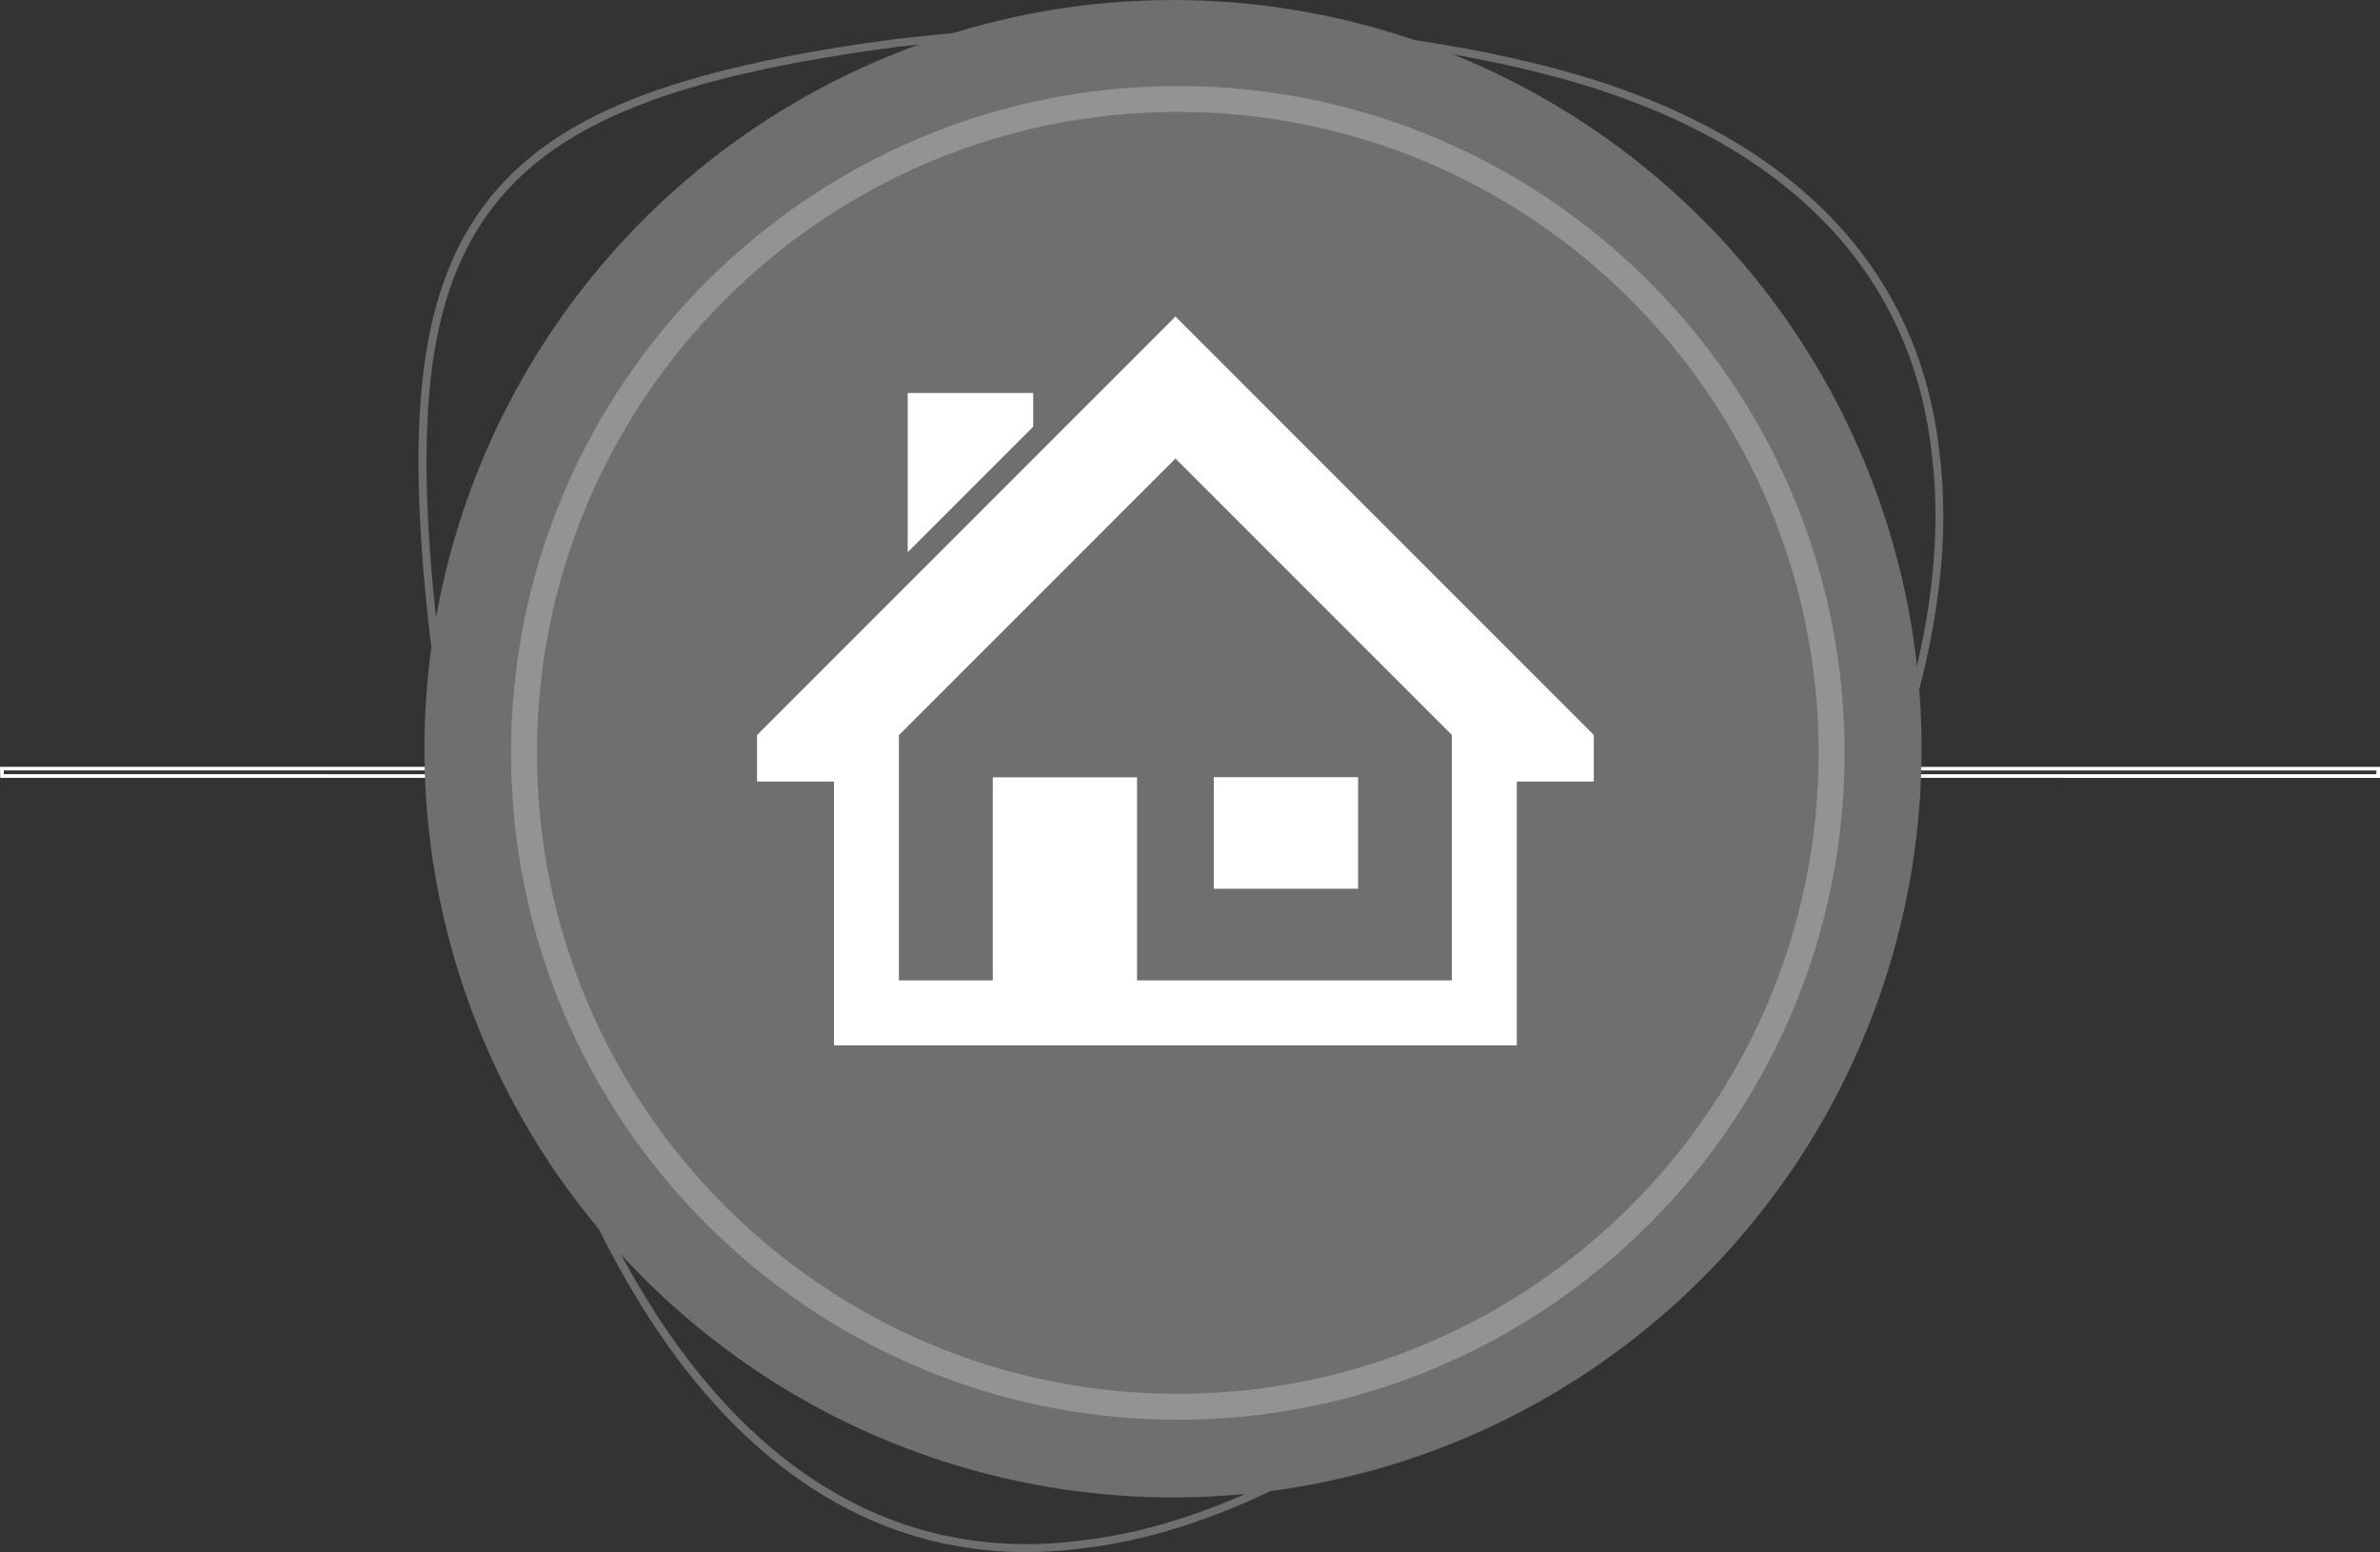
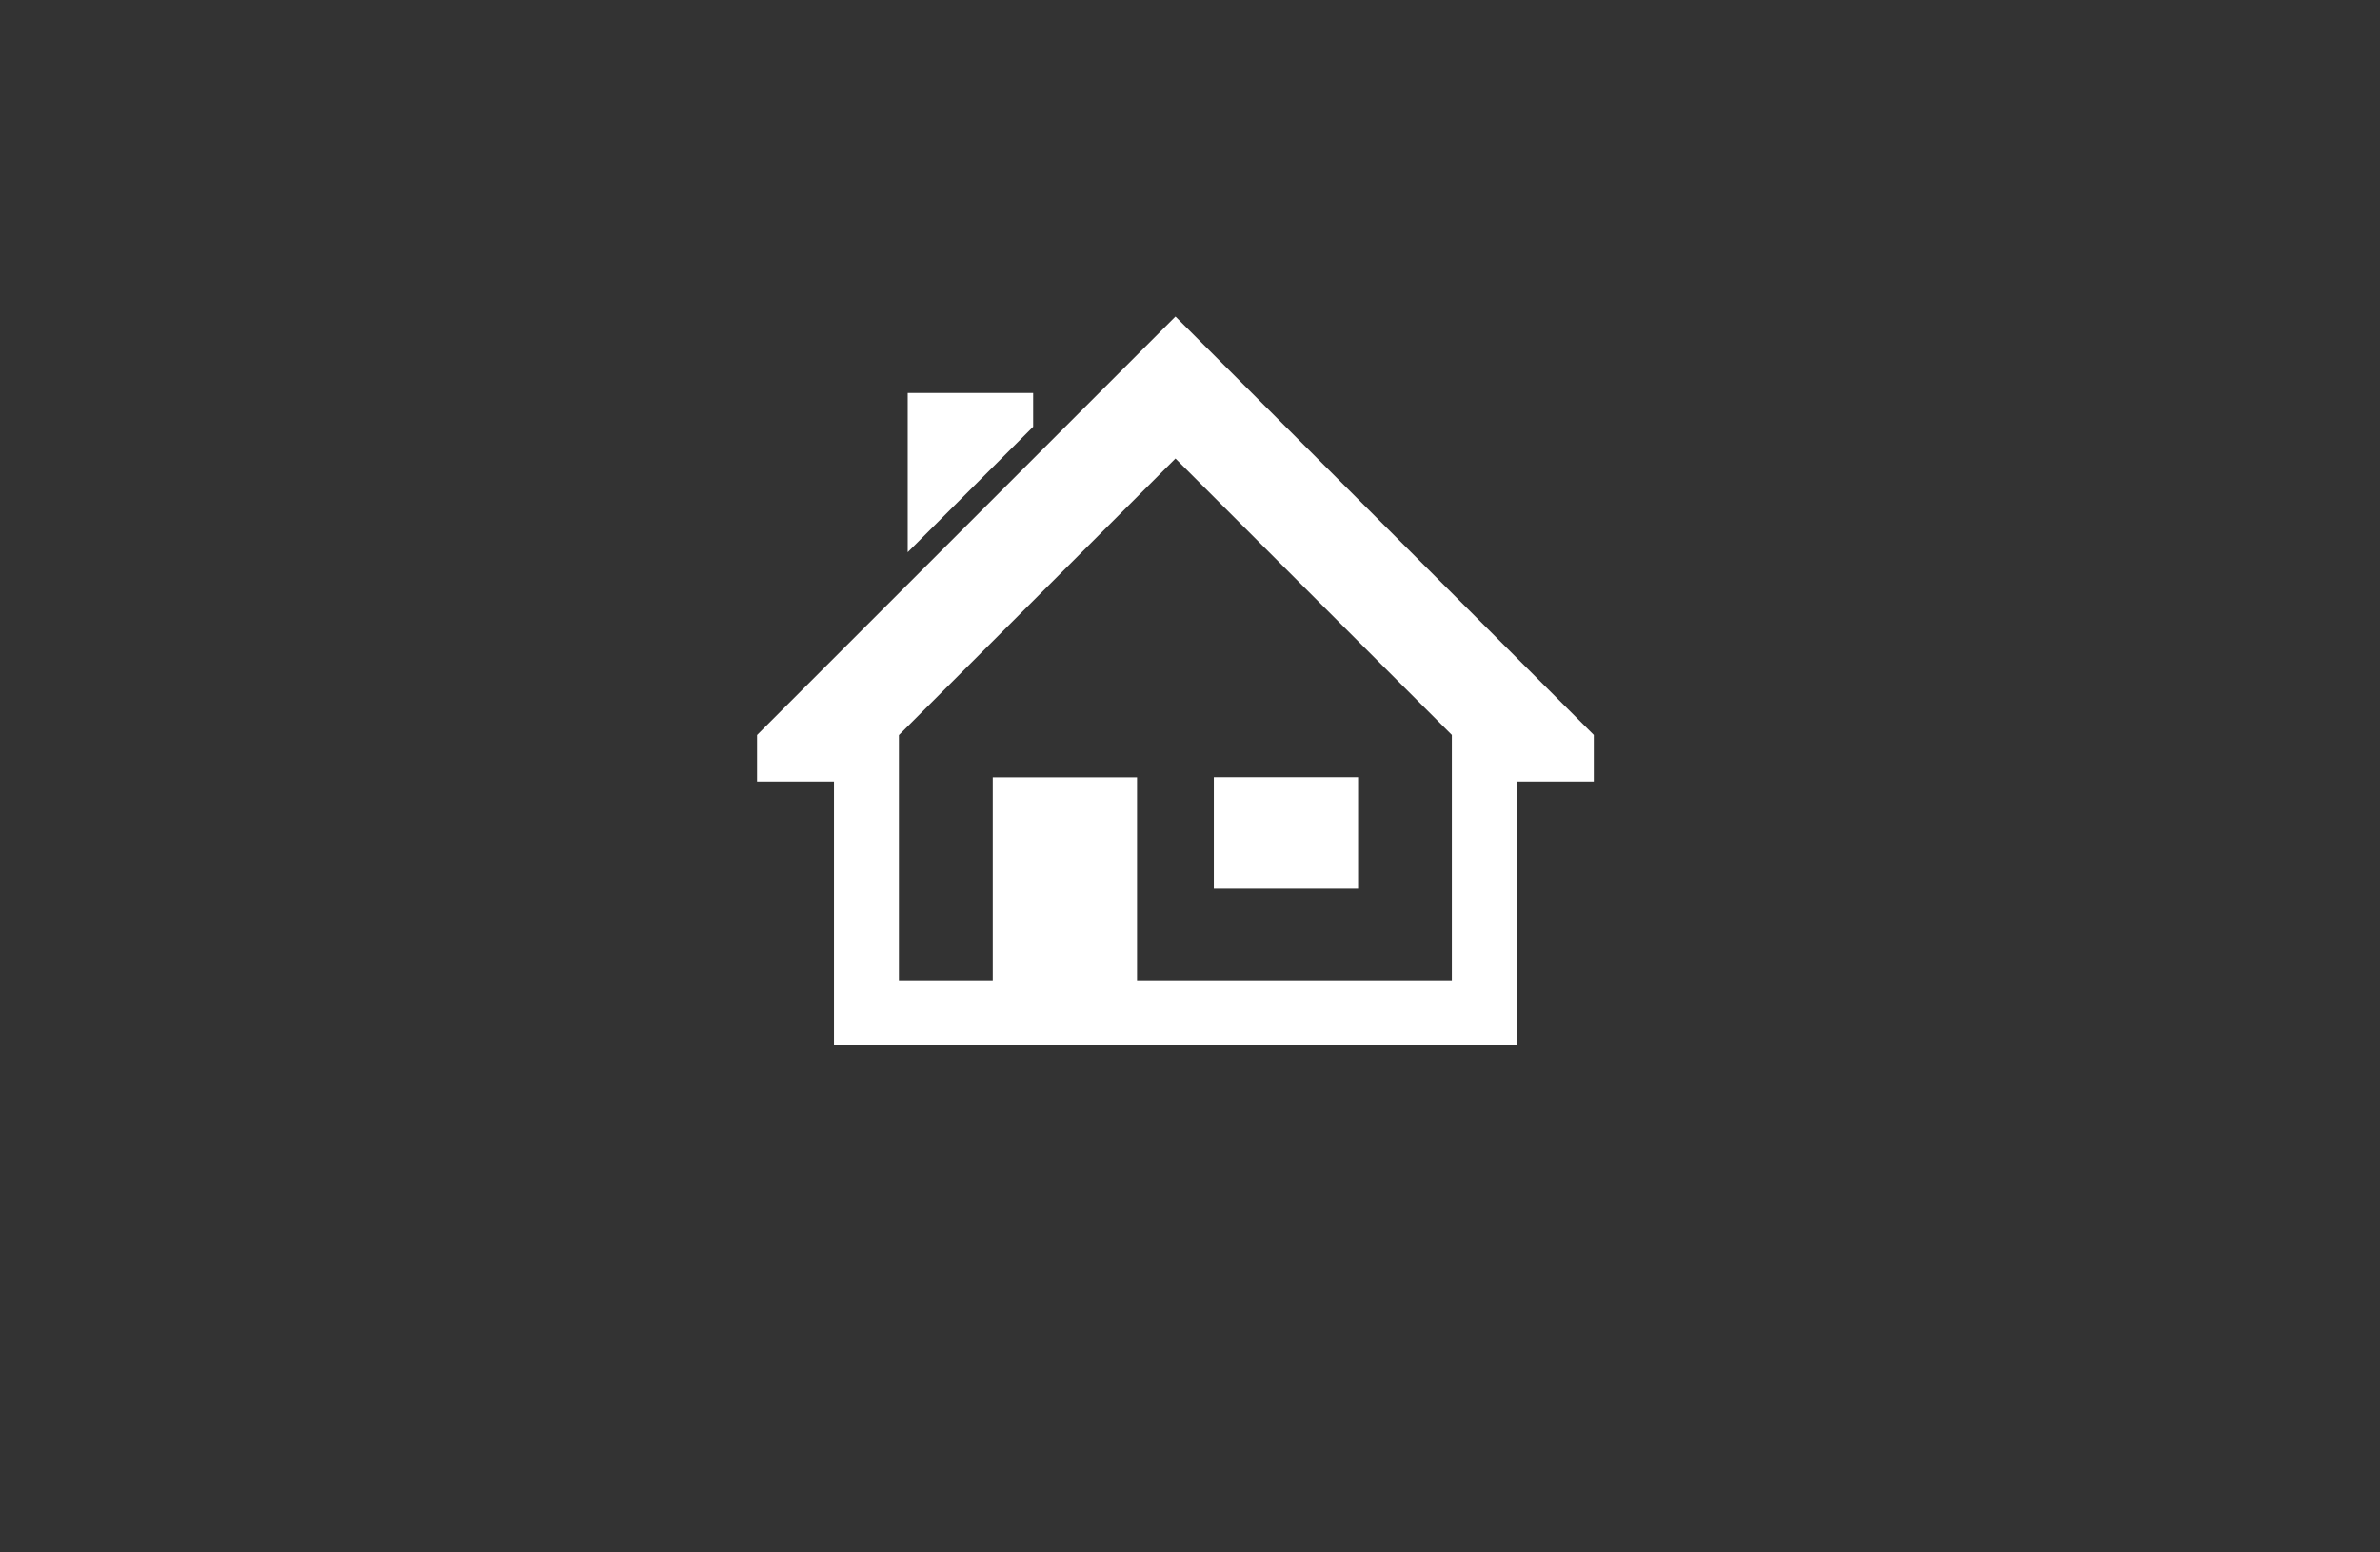
<svg xmlns="http://www.w3.org/2000/svg" id="Layer_2" viewBox="0 0 327.64 213.64">
  <rect x="0" y="0" width="327.64" height="213.64" fill="#333333" stroke="none" />
  <defs>
    <style> .cls-1 { fill-rule: evenodd; } .cls-1, .cls-2 { fill: #fff; } .cls-3 { fill: #6e6f6f; } .cls-4 { fill: none; stroke: #fff; stroke-miterlimit: 10; stroke-width: .5px; } .cls-5 { opacity: .25; } </style>
  </defs>
  <g id="Layer_1-2" data-name="Layer_1">
-     <polygon class="cls-4" points=".28 106.81 .26 105.79 327.39 105.8 327.39 106.82 .28 106.81" />
-     <path class="cls-3" d="M267.53,70.9c0,25.33-12.76,56.53-35.31,85.45-25.29,32.45-56.35,53.67-83.1,56.75-25.98,3.44-48.09-9.94-63.94-38.7-15.75-28.58-22.81-62.94-25.97-86.72-3.57-30.85-1.28-48.23,7.89-60,9.17-11.77,25.47-18.23,56.25-22.31,23.84-2.75,58.88-4.29,90.45,3.99,31.76,8.34,50.14,26.51,53.15,52.55.38,2.9.57,5.9.57,8.98ZM58.71,63.55c0,6.94.54,14.87,1.6,24,3.14,23.68,10.18,57.9,25.84,86.33,15.61,28.33,37.34,41.52,62.85,38.14,26.47-3.06,57.26-24.12,82.37-56.34,25.11-32.22,38.02-67.22,34.51-93.63-2.96-25.57-21.06-43.42-52.34-51.63-31.4-8.24-66.29-6.71-90.04-3.97-30.46,4.04-46.54,10.38-55.52,21.9-6.29,8.07-9.27,18.92-9.27,35.19Z" />
-     <circle class="cls-3" cx="161.48" cy="103.05" r="103.05" transform="translate(33.89 245.94) rotate(-80.78)" />
    <g class="cls-5">
-       <path class="cls-2" d="M162.14,195.42c-50.61,0-91.79-41.18-91.79-91.79S111.53,11.84,162.14,11.84s91.79,41.18,91.79,91.79-41.18,91.79-91.79,91.79ZM162.14,15.4c-48.65,0-88.22,39.58-88.22,88.23s39.57,88.22,88.22,88.22,88.22-39.57,88.22-88.22S210.79,15.4,162.14,15.4Z" />
-     </g>
+       </g>
    <path class="cls-1" d="M124.96,54.09h17.27v4.65l-17.27,17.27v-21.92h0ZM219.41,101.17v6.4h-10.6v36.31h-94v-36.31h-10.59v-6.4l57.6-57.6,57.6,57.6h0ZM167.1,122.33h19.86v-15.35h-19.86v15.35h0ZM199.88,101.17l-38.06-38.06-38.07,38.07v33.76h12.92v-27.95h19.86v27.95h43.34v-33.76h0Z" />
  </g>
</svg>